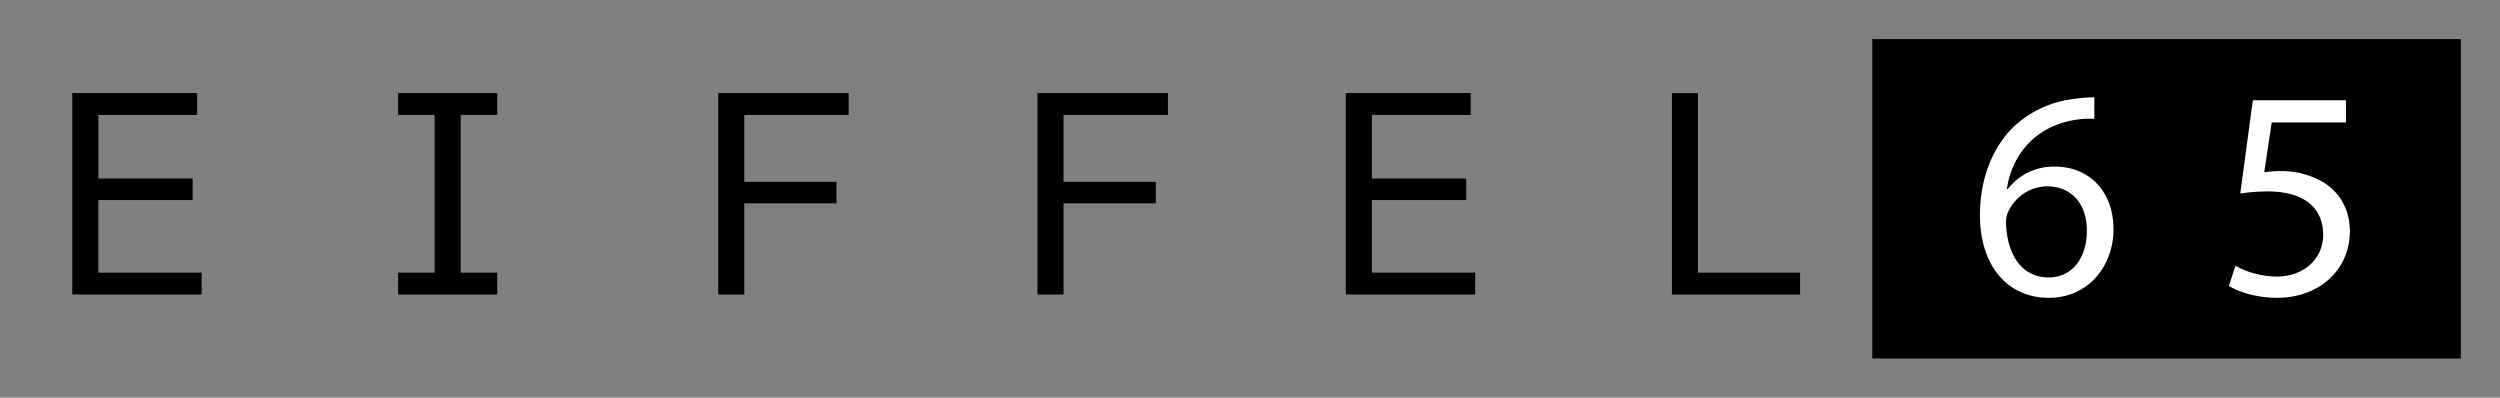
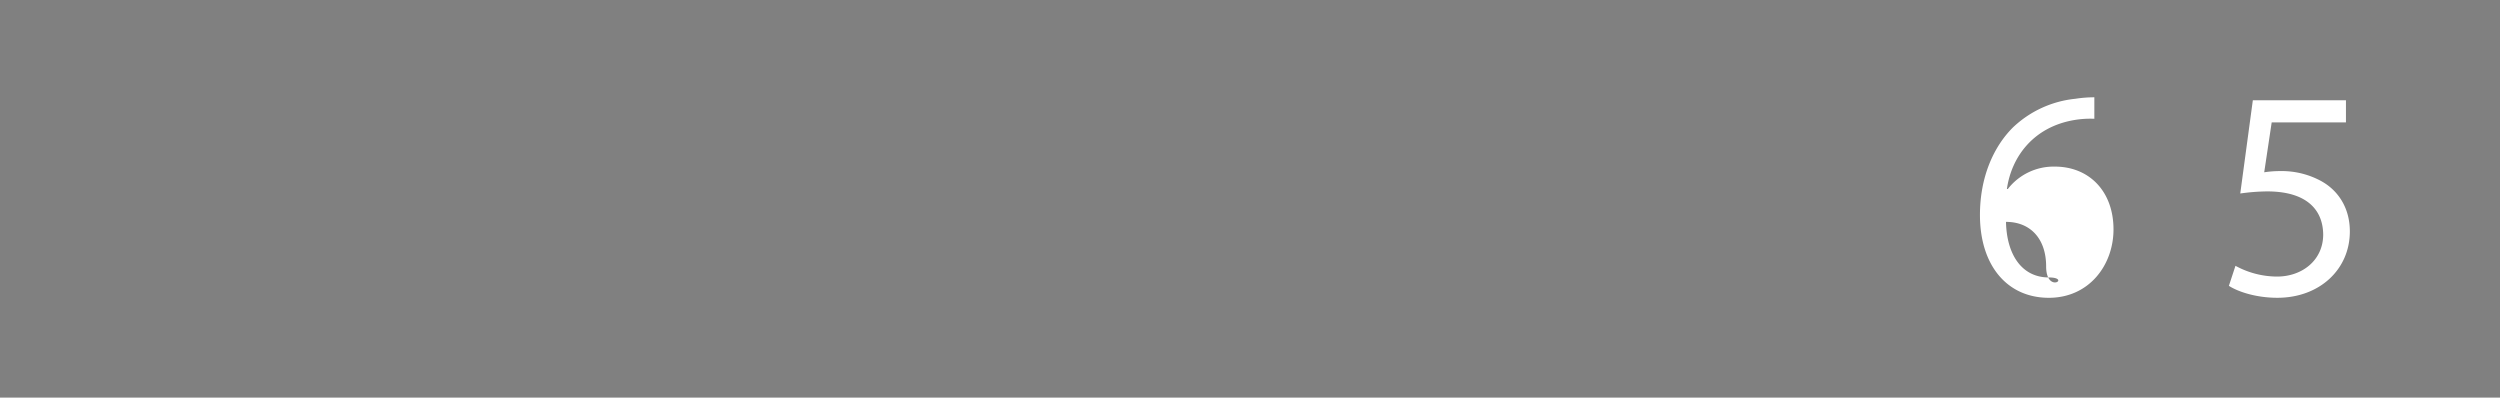
<svg xmlns="http://www.w3.org/2000/svg" id="WHITE_BLACK" data-name="WHITE+BLACK" width="830" height="132" viewBox="0 0 830 132">
  <rect x="0" y="0" width="830" height="132" fill="#808080" stroke="none" />
  <defs>
    <style> .cls-1, .cls-2 { fill-rule: evenodd; } .cls-2 { fill: #fff; } </style>
  </defs>
-   <path class="cls-1" d="M817,119H621.593V13H817V119ZM32.649,66.423H63.963V59.28H32.649V38.151H65.454V30.909H24V97.771H66.945V90.529h-34.3V66.423ZM152.942,30.909H132.16v7.242h12.133V90.529H132.16v7.242h32.914V90.529H152.942V38.151h12.132V30.909H152.942Zm85.516,66.862h8.649V67.515h30.618V60.372H247.107V38.151h34.655V30.909h-43.3V97.771Zm105.986,0h8.649V67.515h30.619V60.372H353.093V38.151h34.656V30.909H344.444V97.771ZM455.465,66.423h31.314V59.28H455.465V38.151h32.806V30.909H446.816V97.771h42.946V90.529h-34.3V66.423Zm108.27-35.514h-8.65V97.771h42.549V90.529h-33.9V30.909Z" />
-   <path id="Shape_1_copy" data-name="Shape 1 copy" class="cls-2" d="M682.2,55.312a19.27,19.27,0,0,0-15.608,7.44h-0.3c1.492-10.614,8.749-20.634,22.468-22.916a31.678,31.678,0,0,1,6.562-.4V32.3a42.076,42.076,0,0,0-6.364.5,35.212,35.212,0,0,0-20.677,9.524c-6.363,6.349-10.936,16.368-10.936,29.066,0,16.766,9.047,27.48,22.866,27.48,13.421,0,21.472-10.913,21.472-22.718C701.681,63.547,693.63,55.312,682.2,55.312Zm-1.988,36.8c-9.147,0-14.018-7.837-14.217-18.451a7.426,7.426,0,0,1,.994-3.869,14.4,14.4,0,0,1,12.526-7.936c8.053,0,13.322,5.555,13.322,14.781S687.764,92.116,680.209,92.116Zm90.7-31.843A27.36,27.36,0,0,0,756.988,56.8a34.6,34.6,0,0,0-5.269.4L754.2,40.631h24.655V33.289H747.941l-4.176,30.952a66.878,66.878,0,0,1,8.948-.694c12.924,0,18.49,5.952,18.59,14.285,0,8.63-7.058,13.988-15.309,13.988a28.987,28.987,0,0,1-13.819-3.571l-2.187,6.646c3.082,1.984,9.046,3.968,16.1,3.968,14.018,0,24.059-9.424,24.059-22.023C780.151,68.7,775.976,63.15,770.906,60.273Z" />
+   <path id="Shape_1_copy" data-name="Shape 1 copy" class="cls-2" d="M682.2,55.312a19.27,19.27,0,0,0-15.608,7.44h-0.3c1.492-10.614,8.749-20.634,22.468-22.916a31.678,31.678,0,0,1,6.562-.4V32.3a42.076,42.076,0,0,0-6.364.5,35.212,35.212,0,0,0-20.677,9.524c-6.363,6.349-10.936,16.368-10.936,29.066,0,16.766,9.047,27.48,22.866,27.48,13.421,0,21.472-10.913,21.472-22.718C701.681,63.547,693.63,55.312,682.2,55.312Zm-1.988,36.8c-9.147,0-14.018-7.837-14.217-18.451c8.053,0,13.322,5.555,13.322,14.781S687.764,92.116,680.209,92.116Zm90.7-31.843A27.36,27.36,0,0,0,756.988,56.8a34.6,34.6,0,0,0-5.269.4L754.2,40.631h24.655V33.289H747.941l-4.176,30.952a66.878,66.878,0,0,1,8.948-.694c12.924,0,18.49,5.952,18.59,14.285,0,8.63-7.058,13.988-15.309,13.988a28.987,28.987,0,0,1-13.819-3.571l-2.187,6.646c3.082,1.984,9.046,3.968,16.1,3.968,14.018,0,24.059-9.424,24.059-22.023C780.151,68.7,775.976,63.15,770.906,60.273Z" />
</svg>